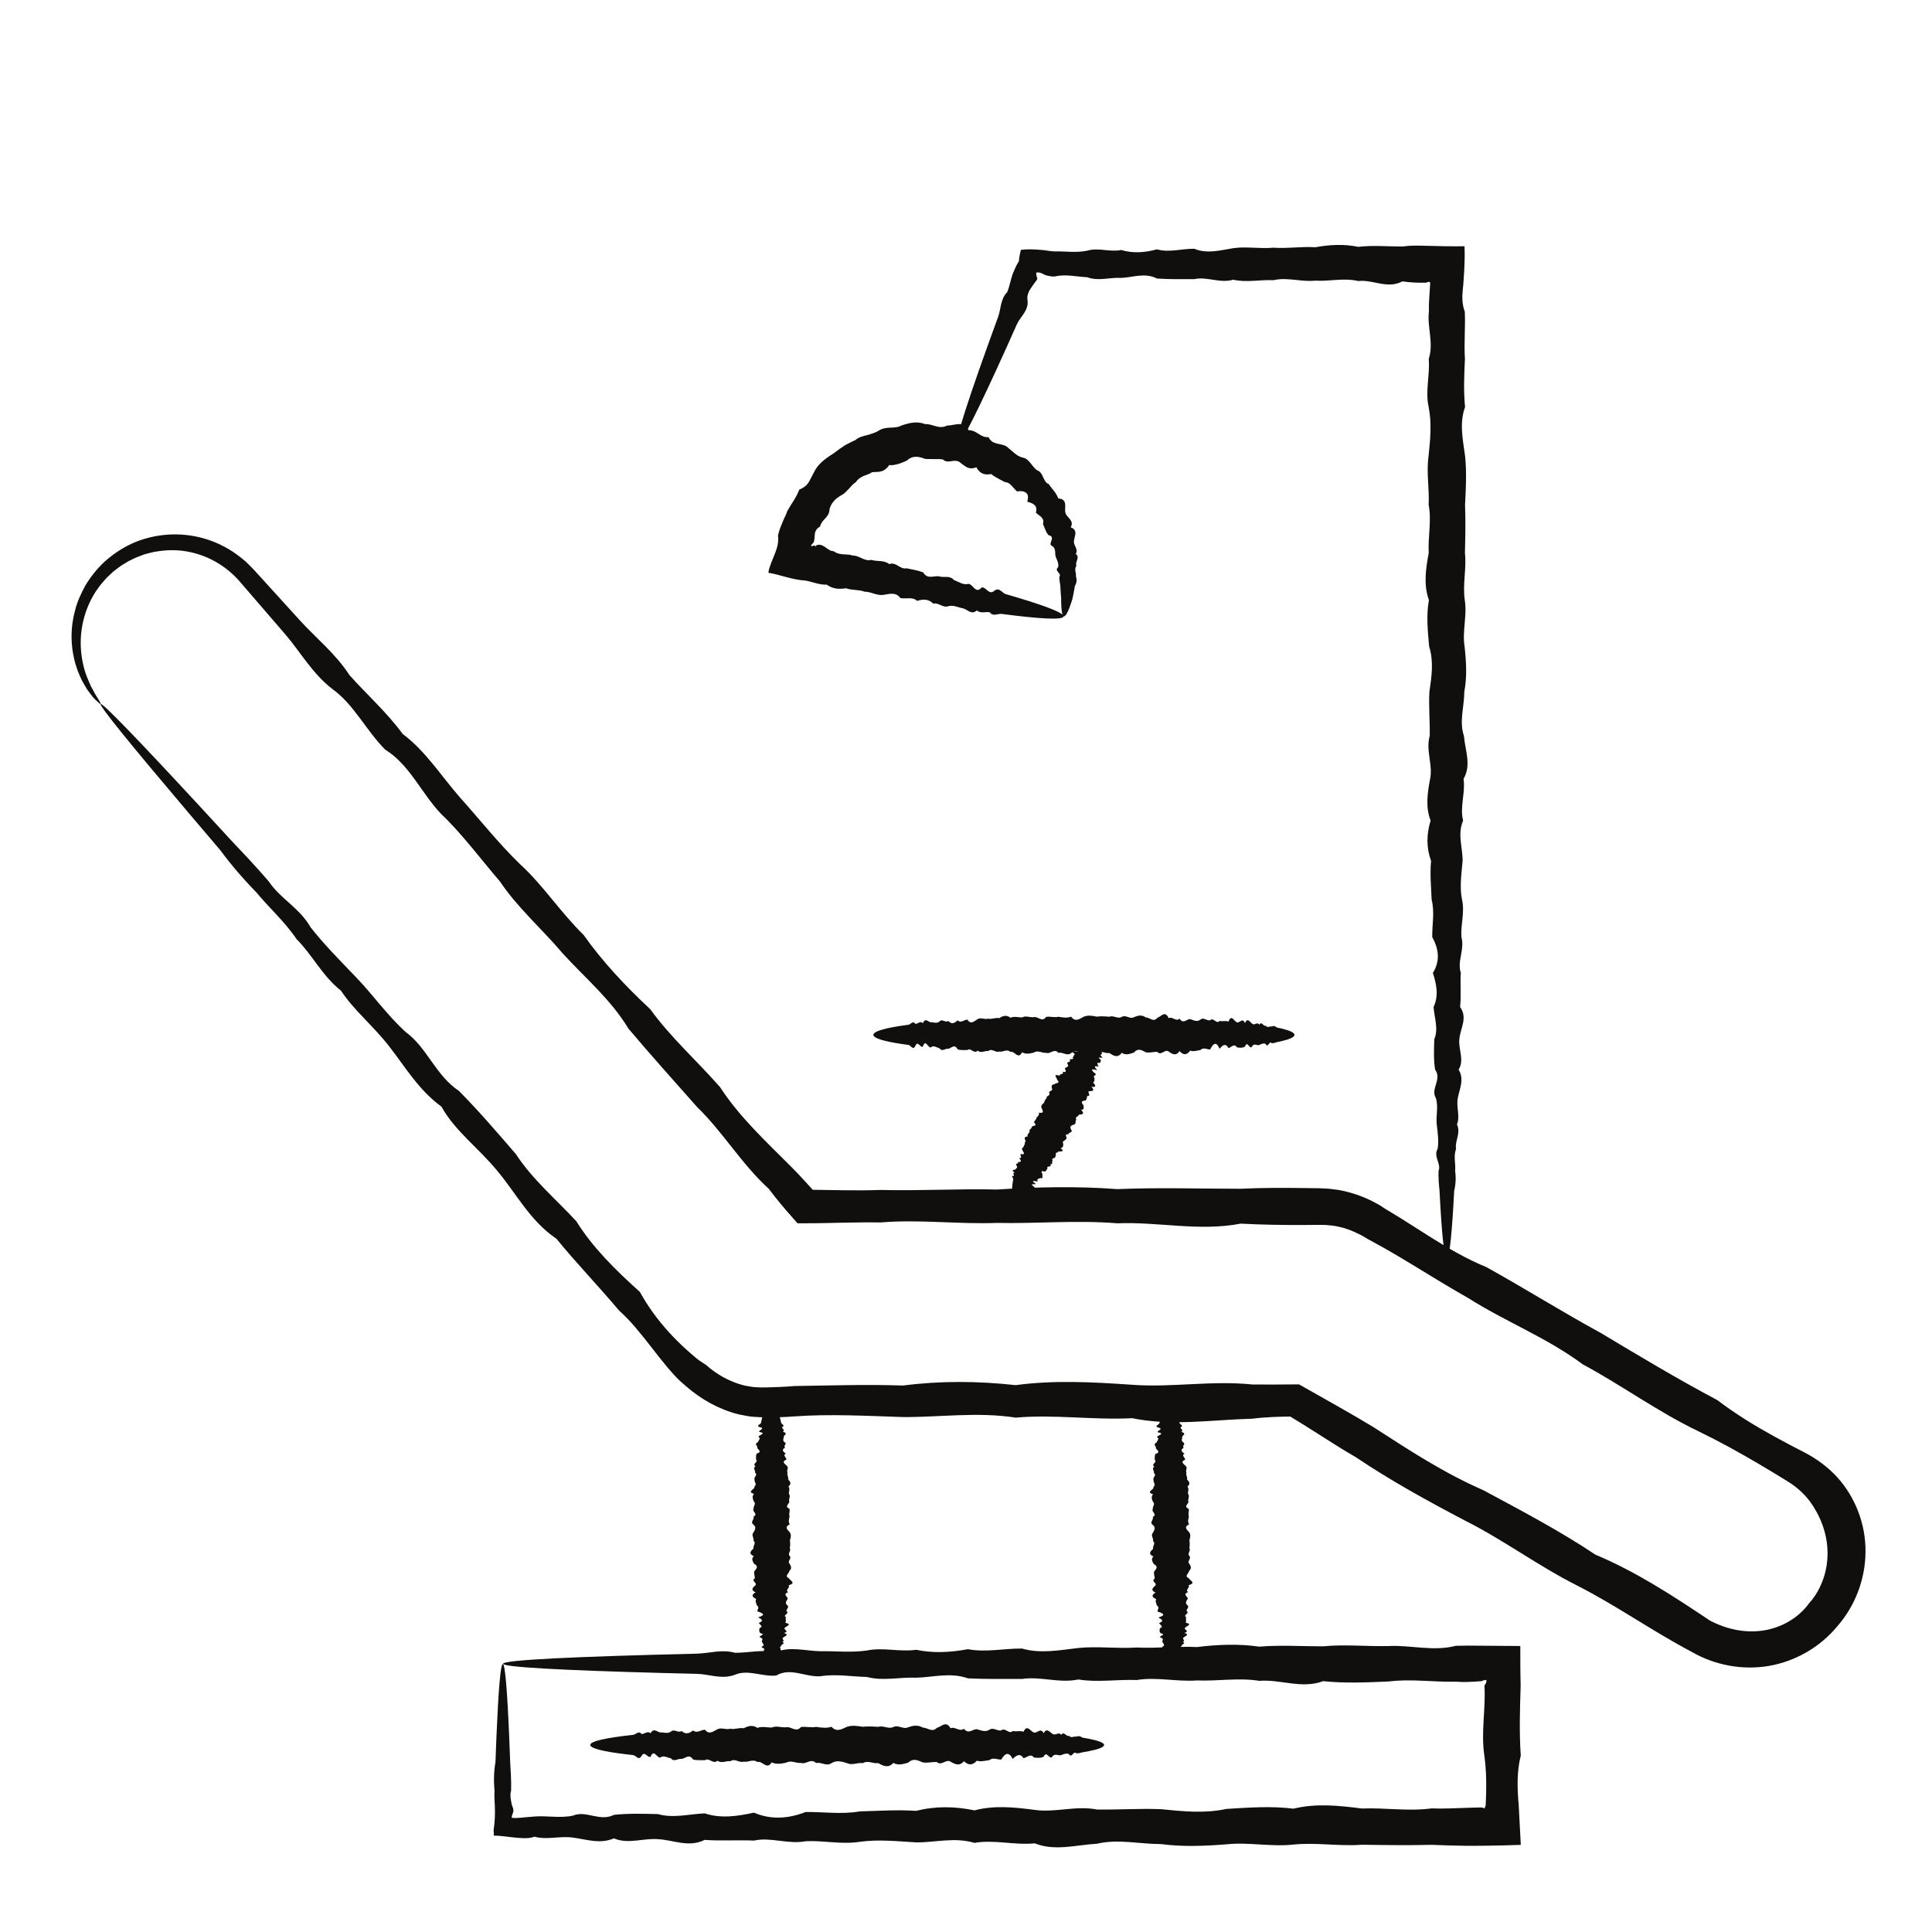
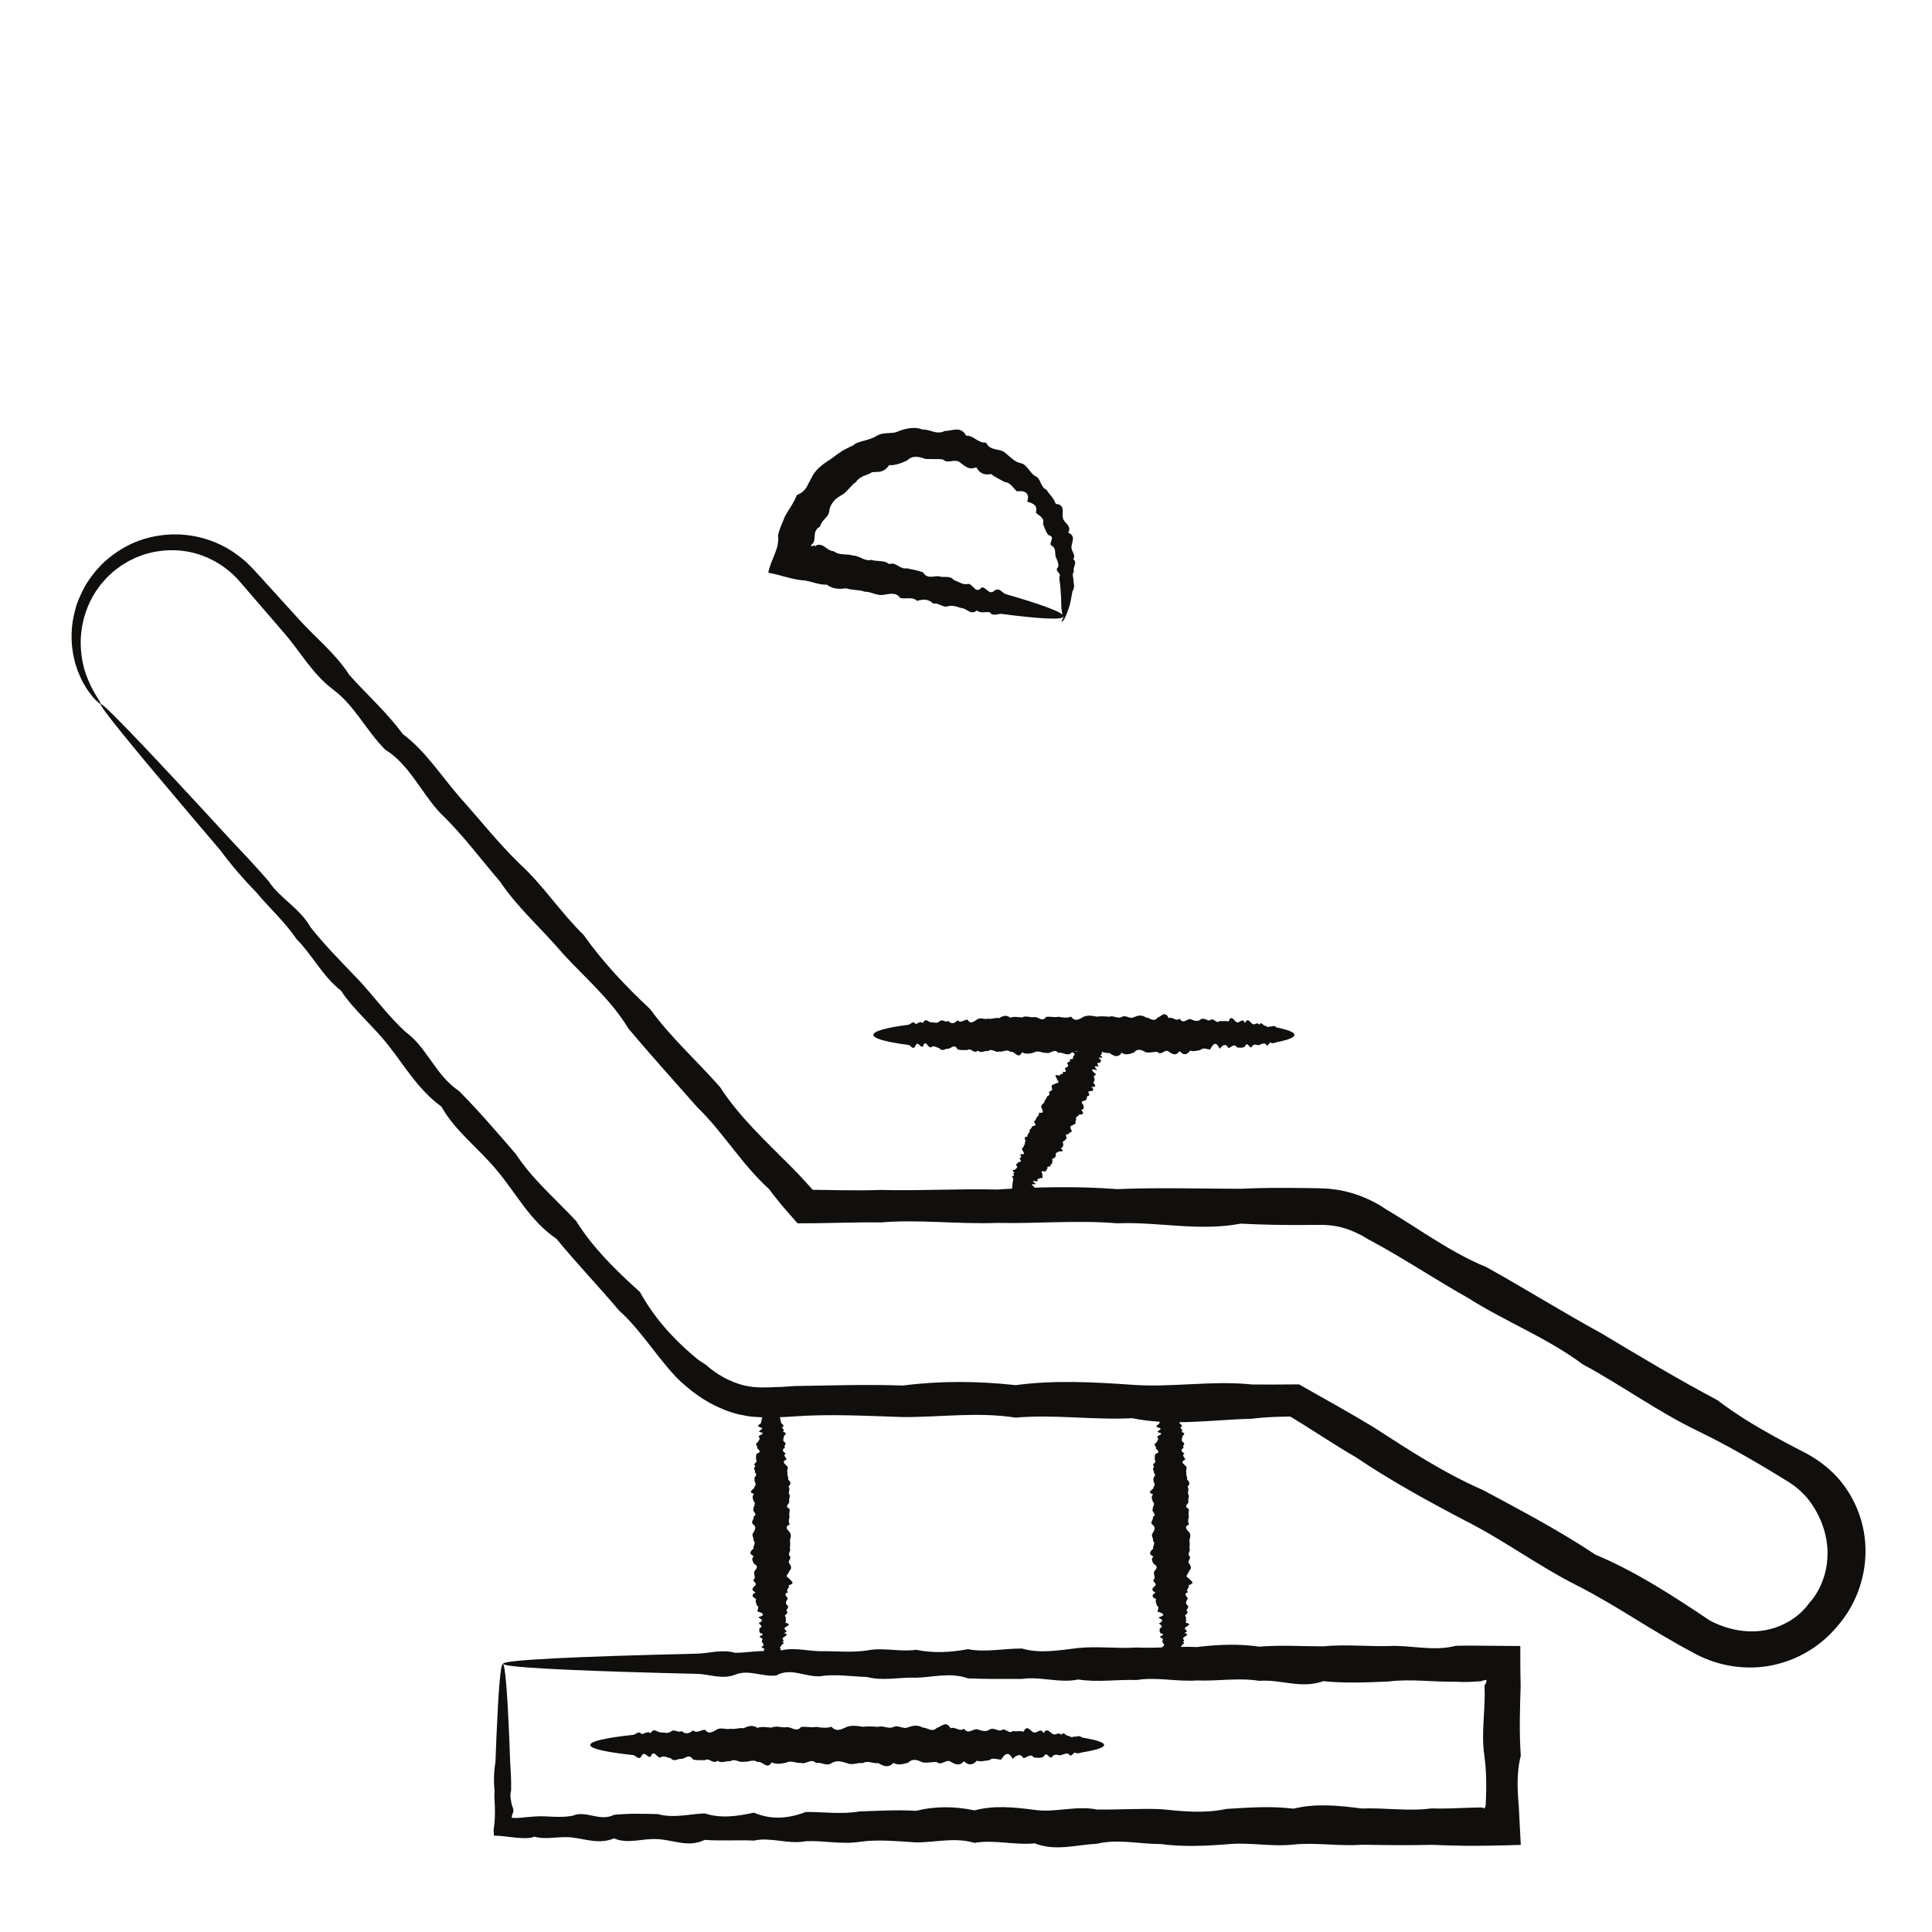
<svg xmlns="http://www.w3.org/2000/svg" xmlns:ns1="http://www.inkscape.org/namespaces/inkscape" xmlns:ns2="http://sodipodi.sourceforge.net/DTD/sodipodi-0.dtd" width="100" height="100" viewBox="0 0 26.458 26.458" version="1.1" id="svg2550" ns1:version="1.2.2 (b0a8486541, 2022-12-01)" ns2:docname="dentiste-soins-dentaires-4.svg">
  <ns2:namedview id="namedview2552" pagecolor="#ffffff" bordercolor="#666666" borderopacity="1.0" ns1:showpageshadow="2" ns1:pageopacity="0.0" ns1:pagecheckerboard="0" ns1:deskcolor="#d1d1d1" ns1:document-units="mm" showgrid="false" ns1:zoom="2.114039" ns1:cx="140.9624" ns1:cy="78.522677" ns1:window-width="1920" ns1:window-height="1011" ns1:window-x="0" ns1:window-y="32" ns1:window-maximized="1" ns1:current-layer="layer1" />
  <defs id="defs2547" />
  <g ns1:label="Layer 1" ns1:groupmode="layer" id="layer1">
    <g id="g7916" transform="matrix(0.029,0,0,-0.029,-24.78,79.287)" style="stroke-width:1.209">
      <path d="m 901.98,2401.61 c 0.399,0.35 4.661,-3.69 12.473,-11.75 7.809,-8.05 19.156,-20.13 33.695,-35.85 4.848,-5.27 10.051,-10.9 15.602,-16.93 5.652,-5.97 11.656,-12.29 17.672,-19.3 5.078,-7.82 14.508,-12.47 19.658,-21.54 6.32,-8.06 13.83,-15.67 21.58,-23.73 7.76,-8.03 14.44,-17.65 23.4,-25.83 10.05,-7.25 14.06,-20.42 25.19,-27.86 9.14,-9.21 17.86,-19.36 26.87,-29.81 7.59,-11.69 18.54,-20.96 28.49,-31.64 7.81,-12.58 18.55,-23.08 30.04,-33.42 3.8,-6.89 8.41,-13.2 13.7,-19.01 2.65,-2.91 5.47,-5.7 8.43,-8.38 1.49,-1.34 3.01,-2.65 4.57,-3.94 0.8,-0.7 1.54,-1.19 2.28,-1.67 l 2.22,-1.44 c 5.08,-4.57 11.3,-8.06 18.19,-9.77 l 2.63,-0.46 c 0.87,-0.17 1.74,-0.31 2.64,-0.32 l 2.67,-0.13 c 0.95,-0.02 2.05,0.02 3.06,0.04 4.17,0.09 8.33,0.27 12.54,0.64 16.76,0.23 33.88,0.84 51.31,0.23 17.43,2.27 35.19,2.16 53.23,0.19 18.06,2.44 36.41,1.46 55.04,0.17 18.63,-1.39 37.54,2.13 56.71,0.14 3.31,-0.02 6.62,-0.02 9.93,-0.03 4.03,0.03 8.06,0.05 12.12,0.08 6.13,-3.46 12.3,-6.96 18.51,-10.47 5.56,-3.15 11.11,-6.38 16.64,-9.72 16.53,-10.71 33.23,-21.65 51.82,-29.76 17.76,-9.55 35.82,-19.01 52.98,-30.46 19.14,-8.01 36.56,-19.41 54.03,-31.09 7.55,-4.01 16.25,-6 24.96,-4.78 8.63,1.25 16.95,5.91 22.02,13.05 2.93,3.2 5.13,7.15 6.56,11.25 1.46,4.12 2.12,8.48 2.05,12.82 -0.12,8.73 -3.36,17.23 -8.61,24.26 -2.73,3.51 -5.98,6.43 -9.92,8.9 -4.6,2.84 -9.2,5.64 -13.83,8.37 -9.27,5.46 -18.64,10.64 -28.27,15.32 -19.32,9.21 -36.46,21.85 -54.96,31.77 -16.95,12.62 -36.59,20.19 -53.97,31.24 -8.98,5.05 -17.67,10.47 -26.38,15.75 -4.36,2.64 -8.72,5.24 -13.13,7.76 -2.2,1.24 -4.41,2.47 -6.64,3.66 l -0.83,0.44 -0.42,0.23 c -0.21,0.11 -0.54,0.32 -0.86,0.52 -0.41,0.26 -0.34,0.22 -0.51,0.32 l -0.34,0.19 -0.68,0.39 c -0.86,0.56 -1.83,0.96 -2.77,1.4 -3.68,1.85 -7.64,3.06 -11.66,3.62 l -3.06,0.29 -3.08,0.06 c -2.49,-0.01 -4.99,-0.03 -7.48,-0.06 -9.96,-0.04 -19.87,0.11 -29.7,0.64 -19.69,-3.78 -39.12,0.97 -58.29,0.15 -19.18,1.6 -38.1,-0.23 -56.72,0.19 -18.64,-0.69 -36.99,1.75 -55.03,0.22 -6.01,0.1 -12,0 -17.95,-0.12 -2.97,-0.07 -5.93,-0.13 -8.89,-0.18 l -4.46,-0.07 c -2.65,-0.01 -5.31,-0.02 -7.95,-0.04 -1.75,2 -3.51,3.99 -5.25,5.97 l -2.86,3.39 c -1.87,2.27 -3.68,4.55 -5.43,6.89 -12.96,11.81 -21.72,26.91 -33.83,38.6 -11.11,12.56 -22.11,24.79 -32.48,37.09 -8.46,14 -20.71,24.15 -31.04,35.52 -9.94,11.72 -21.38,21.62 -29.55,33.86 -9.5,11.08 -17.94,22.56 -27.98,32.11 -9.45,10.03 -14.8,23.18 -26.32,30.27 -9.11,9.24 -14.63,21.07 -24.6,28.37 -9.83,7.44 -15.498,17.95 -22.822,26.37 -7.297,8.45 -14.282,16.55 -20.946,24.28 -6.855,8.1 -16.039,12.97 -25.324,14.56 -4.648,0.81 -9.277,0.73 -13.652,0.06 -2.215,-0.26 -4.309,-0.9 -6.379,-1.45 -2,-0.76 -4.008,-1.42 -5.84,-2.42 -1.926,-0.81 -3.57,-2.04 -5.309,-3.03 -0.797,-0.61 -1.586,-1.2 -2.379,-1.8 l -1.171,-0.91 -1.051,-0.98 c -0.711,-0.67 -1.403,-1.33 -2.098,-1.97 -0.613,-0.72 -1.234,-1.43 -1.851,-2.13 l -0.911,-1.04 c -0.281,-0.35 -0.543,-0.73 -0.804,-1.1 -0.532,-0.75 -1.047,-1.48 -1.567,-2.2 -3.875,-6.01 -5.883,-12.38 -6.664,-18.19 -0.781,-5.84 -0.32,-11.12 0.625,-15.55 0.86,-4.47 2.492,-7.99 3.762,-10.85 1.437,-2.77 2.621,-4.86 3.535,-6.18 0.848,-1.36 1.211,-2.15 1.066,-2.28 -0.164,-0.15 -0.968,0.51 -2.41,1.95 -0.351,0.38 -0.754,0.8 -1.191,1.24 -0.395,0.51 -0.816,1.08 -1.277,1.66 -0.454,0.63 -0.95,1.28 -1.477,2.01 -0.473,0.73 -0.937,1.57 -1.453,2.44 -1.09,1.72 -1.93,3.84 -2.934,6.15 -0.394,1.2 -0.812,2.45 -1.234,3.77 -0.387,1.33 -0.633,2.76 -0.965,4.24 -1.078,5.91 -1.226,13.11 0.922,20.84 0.937,3.89 2.734,7.77 4.875,11.71 2.309,3.84 5.242,7.59 8.832,11 3.68,3.33 7.977,6.33 12.91,8.65 4.938,2.28 10.512,3.74 16.391,4.24 5.863,0.49 12.074,-0.05 18.179,-1.85 6.102,-1.79 12.094,-4.86 17.383,-9.18 0.664,-0.54 1.348,-1.07 1.981,-1.63 l 1.843,-1.82 1.817,-1.84 1.621,-1.77 c 2.156,-2.38 4.348,-4.8 6.574,-7.23 4.453,-4.89 9.016,-9.93 13.707,-15.09 7.496,-8.26 16.756,-15.59 23.416,-25.84 8,-9.03 17.48,-17.36 25.18,-27.85 10.63,-7.89 17.83,-19.37 26.86,-29.78 9.26,-10.26 18.01,-21.47 28.49,-31.65 10.88,-9.89 19.03,-22.67 30.04,-33.43 8.93,-12.62 19.69,-24.09 31.51,-35.11 9.45,-13.13 21.83,-24.13 32.91,-36.73 9.23,-14.24 21.9,-25.87 34.22,-38.25 2.05,-2.07 4.05,-4.2 6.02,-6.36 l 2.92,-3.22 0.6,-0.67 0.88,-0.05 4.39,-0.05 c 2.96,-0.05 5.92,-0.09 8.89,-0.14 5.95,-0.07 11.94,-0.08 17.94,0.14 18.05,-0.49 36.4,0.63 55.04,0.2 18.62,1.2 37.54,1.64 56.72,0.19 19.17,0.82 38.6,0.17 58.29,0.17 9.83,0.49 19.74,0.46 29.7,0.34 2.49,-0.03 4.98,-0.07 7.48,-0.1 l 4.4,-0.22 4.42,-0.56 c 5.86,-1.01 11.58,-2.95 16.88,-5.72 1.31,-0.71 2.65,-1.39 3.89,-2.24 l 1.69,-1.12 c -0.06,0.05 -0.14,0.08 -0.09,0.06 l 0.41,-0.25 0.82,-0.48 c 2.17,-1.29 4.33,-2.61 6.47,-3.95 4.28,-2.73 8.58,-5.45 12.89,-8.18 8.62,-5.44 17.43,-10.64 27.04,-14.58 18.01,-9.98 35.62,-21.06 54.05,-31.11 18,-10.78 36.14,-21.69 55,-31.69 8.56,-6.52 17.7,-12.11 27.12,-17.29 4.71,-2.6 9.49,-5.09 14.3,-7.56 5.44,-2.84 10.79,-6.74 15.14,-11.49 8.71,-9.57 13.61,-22.51 13.42,-35.44 -0.09,-12.93 -5,-25.64 -13.41,-35.14 -8.13,-9.82 -19.83,-16.5 -32.28,-18.62 -12.47,-2.12 -25.56,0.38 -36.35,6.63 -18.59,9.79 -35.6,21.91 -53.97,31.25 -18.42,9.26 -34.84,21.56 -52.88,30.64 -17.86,9.38 -35.33,18.96 -51.69,29.99 -5.6,3.22 -11.03,6.67 -16.42,10.11 -2.71,1.72 -5.41,3.42 -8.1,5.13 -2.17,1.33 -4.33,2.67 -6.49,3.99 l -0.67,0.01 -2.39,-0.03 c -1.65,-0.02 -3.32,-0.07 -4.98,-0.15 -3.32,-0.15 -6.62,-0.4 -9.93,-0.81 -19.18,-0.52 -38.08,-3.61 -56.71,0.23 -18.63,-0.93 -36.98,1.88 -55.04,0.27 -18.04,2.81 -35.79,0.16 -53.22,0.27 -17.44,0.56 -34.55,1.52 -51.32,0.31 -4.2,-0.33 -8.38,-0.45 -12.53,-0.45 -1.06,0.01 -2.02,-0.01 -3.17,0.05 l -3.62,0.22 c -1.2,0.06 -2.37,0.25 -3.57,0.49 -1.17,0.21 -2.35,0.43 -3.52,0.68 -9.28,2.37 -17.65,7.1 -24.63,13.19 -0.88,0.75 -1.77,1.51 -2.63,2.29 l -1.27,1.19 c -0.42,0.4 -0.71,0.73 -1.07,1.12 -1.37,1.46 -2.68,2.94 -3.97,4.47 -2.56,3.04 -4.99,6.17 -7.41,9.29 -4.84,6.21 -9.63,12.34 -15.4,17.5 -9.9,11.74 -20.3,22.54 -29.55,33.86 -12.49,8.42 -19.06,21.57 -27.96,32.11 -8.74,10.69 -19.88,18.67 -26.33,30.28 -10.73,7.8 -17.17,18.81 -24.61,28.37 -7.38,9.58 -16.61,16.94 -22.8,26.35 -8.9,7.03 -13.66,17.11 -20.956,24.3 -5.769,8.53 -13.152,14.98 -19.011,22.13 -6.446,6.6 -12.11,13.24 -16.989,19.86 -5.312,6.25 -10.289,12.11 -14.918,17.55 -13.855,16.35 -24.468,29.06 -31.527,37.78 -7.051,8.73 -10.543,13.47 -10.149,13.81" style="fill:#100f0d;fill-opacity:1;fill-rule:nonzero;stroke:none;stroke-width:1.209" id="path134" />
      <path d="m 1373.98,2245.27 c 0.94,-0.48 1.39,-1.8 1.4,-3.79 0.01,-0.33 0,-0.68 -0.02,-1.04 0.08,-0.43 0.19,-0.88 -0.1,-1.15 -1.41,0.3 1.93,-1.89 -0.17,-1.26 -0.74,-0.08 -0.44,-0.73 -0.24,-1.36 0.22,-0.63 -1.21,-0.4 -0.31,-1.44 2.18,-1.69 -3.12,0.5 -0.36,-1.54 0.4,-0.81 -0.03,-1.2 -0.44,-1.62 -2.09,0.46 -0.54,-1.01 -0.5,-1.7 -2.5,0.63 -1.81,-0.42 -0.57,-1.79 -3.33,1.04 -3.15,0.23 -0.62,-1.83 -0.2,-0.64 -1.69,-0.62 -0.68,-1.92 -0.12,-0.72 0.12,-1.63 -0.74,-1.98 1.7,-1.7 1.28,-2.29 -0.8,-2.04 1.84,-1.8 0.62,-2 -0.85,-2.08 -1.58,-0.05 1.2,-2.37 -0.91,-2.15 -0.5,-0.61 -0.24,-1.66 -0.97,-2.19 -1.26,-0.23 -2.65,-0.43 -1.01,-2.22 0.16,-1.01 0.51,-2.12 -1.07,-2.26 1.94,-1.96 0.52,-2.17 -1.11,-2.28 -0.01,-0.97 -2.06,-0.88 -1.16,-2.33 -0.77,-0.58 0.21,-2.09 -1.21,-2.34 -1.11,-0.41 -2.19,-0.84 -1.23,-2.33 1.08,-1.55 -1.42,-1.22 -1.25,-2.27 -2.58,0.38 -0.07,-1.89 -1.25,-2.23 -0.18,-0.85 -2.03,-0.82 -1.25,-2.16 0.03,-0.93 0.07,-1.88 -1.25,-2.09 2.98,-2.47 -1.6,-0.97 -1.25,-2.04 -1.77,0.04 -0.51,-1.48 -1.23,-1.97 0.27,-1 -2.25,-0.53 -1.23,-1.88 -0.63,-0.51 0.39,-1.87 -1.23,-1.82 1.33,-1.5 -2.04,-0.52 -1.2,-1.74 -0.33,-0.6 -0.53,-1.26 -1.19,-1.66 -2.91,0.79 -1.05,-0.91 -1.15,-1.56 -0.58,-0.4 0.9,-1.88 -1.15,-1.48 -0.48,-0.42 -1.91,-0.33 -1.11,-1.37 0.12,-0.71 -4.32,1 -1.08,-1.29 0.37,-0.79 -3.16,0.49 -1.06,-1.18 1.93,-1.57 -0.72,-0.72 -1.01,-1.07 -0.35,-0.34 -0.66,-0.66 -0.99,-0.96 -2.86,-2.74 -5.17,-3.96 -6.58,-3.23 -1.56,0.82 -1.77,3.94 -0.87,8.61 0.09,0.47 -1.52,1.84 0.31,1.44 0.23,0.43 -0.94,1.62 0.36,1.54 -2.17,1.73 0.06,1.19 0.44,1.63 0.14,0.55 1.19,0.66 0.49,1.69 -1.12,1.26 1.27,0.71 0.57,1.78 1.78,-0.22 1.7,0.55 0.63,1.85 1.76,-0.18 0.3,1.34 0.68,1.91 2.55,-0.56 1.31,0.88 0.74,1.98 -0.49,1.06 1,1.1 0.8,2.05 0.77,0.43 0.12,1.6 0.85,2.08 -0.7,1.22 -0.73,2.11 0.92,2.14 -0.37,1.07 0.58,1.47 0.95,2.18 -0.51,1.18 0.86,1.38 1.01,2.23 -0.07,0.97 3.14,0.22 1.07,2.25 0.08,0.92 1.17,1.29 1.12,2.3 0.7,0.59 1.43,1.19 1.15,2.32 2.85,-0.5 1.76,1.06 1.21,2.34 -0.28,1.15 0.48,1.74 1.24,2.32 0.17,0.91 0.68,1.61 1.24,2.29 -0.32,1.13 1.85,0.95 1.25,2.21 -0.64,1.29 1.89,0.9 1.25,2.17 -0.31,1.1 -0.33,2.01 1.26,2.1 0.37,0.7 2.95,0.25 1.24,2.03 -0.1,0.95 -2.51,3.08 1.24,1.97 -0.5,1.12 2.34,0.47 1.24,1.89 2.82,-0.64 0.8,1.23 1.22,1.82 0.8,0.38 1.97,0.55 1.2,1.73 -0.87,1.23 1.28,0.86 1.17,1.65 -1.11,1.33 2.47,0.18 1.17,1.57 0.62,0.39 0.37,1.21 1.15,1.48 -3.07,2.28 0.56,1.04 1.11,1.38 0.74,0.25 -1.71,2.15 1.08,1.29 -2.28,1.77 0.14,1.09 1.06,1.17 0.96,0.06 -0.63,1.43 1.01,1.07 -1.57,1.34 1.4,0.29 0.98,0.97 1.37,-0.24 0.44,0.68 0.93,0.86 -0.22,0.54 0.09,0.78 0.9,0.74 0.29,0.23 0.57,0.43 0.84,0.62 1.64,1.11 2.98,1.48 3.92,0.99" style="fill:#100f0d;fill-opacity:1;fill-rule:nonzero;stroke:none;stroke-width:1.209" id="path136" />
      <path d="m 1465.77,2245.34 c 0,-1.04 -2.21,-2.06 -6.22,-3 -0.68,-0.13 -1.39,-0.29 -2.16,-0.46 -0.77,-0.27 -1.59,-0.57 -2.46,-0.43 -0.86,1.38 -1.78,-2.6 -2.73,-0.44 -0.96,0.61 -1.97,0.03 -3.02,-0.42 -1.05,-0.49 -2.14,0.87 -3.27,-0.4 -1.14,-2.71 -2.31,3 -3.53,-0.39 -1.21,-0.74 -2.47,-0.54 -3.77,-0.37 -1.29,2.08 -2.62,0.03 -3.99,-0.35 -1.37,2.52 -2.78,1.42 -4.22,-0.31 -1.44,3.42 -2.91,2.89 -4.42,-0.31 -1.52,-0.11 -3.06,1.22 -4.64,-0.28 -1.57,-0.23 -3.19,-0.87 -4.81,-0.26 -1.65,-2.3 -3.31,-2.21 -5.01,-0.24 -1.69,-2.47 -3.41,-1.49 -5.16,-0.21 -1.76,1.38 -3.53,-2.17 -5.32,-0.19 -1.81,0.15 -3.63,-0.56 -5.48,-0.17 -1.85,1.01 -3.72,2.15 -5.6,-0.13 -1.9,-0.6 -3.82,-1.43 -5.75,-0.1 -1.93,-2.62 -3.88,-1.46 -5.86,-0.08 -1.96,-0.43 -3.95,1.42 -5.96,-0.05 -2,0.42 -4.02,-1.14 -6.06,-0.01 -2.02,0.79 -4.04,1.55 -6.04,0.01 -2.01,-1.67 -4,0.7 -5.96,0.05 -1.98,2.46 -3.92,-0.8 -5.86,0.08 -1.93,-0.24 -3.85,1.41 -5.75,0.1 -1.89,-0.45 -3.75,-0.93 -5.6,0.13 -1.85,-3.77 -3.67,0.99 -5.47,0.17 -1.8,1.59 -3.57,-0.24 -5.33,0.19 -1.75,-0.71 -3.47,1.74 -5.16,0.21 -1.7,0.32 -3.36,-1.22 -5,0.24 -1.65,-1.88 -3.24,1.57 -4.82,0.26 -1.58,0 -3.13,-0.13 -4.63,0.28 -1.51,2.94 -2.99,0.5 -4.42,0.31 -1.46,0.31 -2.86,-1.68 -4.23,0.31 -1.37,0.25 -2.7,1.54 -3.99,0.35 -1.3,-0.44 -2.56,4.29 -3.77,0.37 -1.22,-0.7 -2.4,3.02 -3.53,0.39 -1.14,-2.43 -2.22,0.3 -3.28,0.4 -1.03,0.15 -2.05,0.28 -3.01,0.42 -8.62,1.28 -13.57,2.76 -13.57,4.33 0,1.77 6.1,3.41 16.58,4.78 1.06,0.13 2.14,2.19 3.28,0.4 1.13,-0.02 2.31,1.57 3.53,0.38 1.21,2.72 2.47,0.51 3.77,0.37 1.29,0.14 2.62,-0.75 3.99,0.34 1.37,1.58 2.77,-0.78 4.23,0.32 1.43,-1.68 2.91,-1.24 4.42,0.31 1.5,-1.63 3.05,0.35 4.63,0.29 1.58,-2.53 3.17,-0.75 4.82,0.26 1.64,0.92 3.3,-0.39 5,0.23 1.69,-0.48 3.41,0.65 5.16,0.21 1.76,1.19 3.53,1.63 5.33,0.2 1.8,0.82 3.62,0.15 5.47,0.15 1.85,1.01 3.71,-0.13 5.6,0.13 1.9,0.54 3.82,-2.68 5.75,0.12 1.94,0.35 3.88,-0.44 5.86,0.08 1.96,-0.36 3.95,-0.74 5.96,0.04 2,-2.75 4.02,-1.05 6.04,0.01 2.04,0.79 4.06,0.4 6.06,-0.01 2.01,0.27 4,0.13 5.96,-0.04 1.98,0.8 3.93,-1.19 5.86,-0.08 1.93,1.16 3.85,-1.26 5.75,-0.12 1.88,0.8 3.75,1.24 5.6,-0.13 1.85,0 3.67,-2.51 5.48,-0.15 1.79,0.53 3.56,3.63 5.32,-0.2 1.75,0.97 3.47,-1.84 5.16,-0.21 1.7,-2.81 3.36,-0.14 5.01,-0.23 1.62,-0.55 3.24,-1.49 4.81,-0.26 1.58,1.34 3.12,-0.73 4.64,-0.29 1.51,1.61 2.98,-2.09 4.42,-0.31 1.44,-0.35 2.85,0.25 4.22,-0.32 1.37,3.78 2.7,-0.02 3.99,-0.34 1.3,-0.55 2.56,2.49 3.77,-0.37 1.22,2.86 2.39,0.39 3.53,-0.38 1.13,-0.83 2.22,1.2 3.27,-0.4 1.05,2.01 2.06,-1.12 3.02,-0.42 0.95,-1.34 1.87,-0.08 2.73,-0.43 0.87,0.45 1.69,0.28 2.46,-0.44 0.77,-0.18 1.48,-0.33 2.16,-0.47 4.01,-0.95 6.22,-1.96 6.22,-3.02" style="fill:#100f0d;fill-opacity:1;fill-rule:nonzero;stroke:none;stroke-width:1.209" id="path138" />
      <path d="m 1219.17,1948.24 c -1.06,-0.01 -2.09,1.36 -3.03,3.87 -0.16,0.42 -0.31,0.87 -0.47,1.36 -0.27,0.47 -0.58,0.97 -0.46,1.52 1.4,0.55 -2.58,1.09 -0.44,1.71 0.63,0.6 0.04,1.22 -0.42,1.87 -0.48,0.67 0.88,1.35 -0.41,2.05 -2.71,0.7 3.01,1.46 -0.39,2.2 -0.74,0.75 -0.54,1.55 -0.39,2.36 2.07,0.81 0.02,1.64 -0.35,2.5 2.5,0.86 1.41,1.73 -0.33,2.62 3.41,0.92 2.89,1.85 -0.33,2.78 -0.11,0.92 1.21,1.91 -0.28,2.88 -0.25,0.99 -0.89,1.98 -0.29,3 -2.29,1.02 -2.2,2.07 -0.25,3.13 -2.46,1.05 -1.5,2.13 -0.24,3.23 1.38,1.11 -2.16,2.19 -0.2,3.33 0.16,1.13 -0.57,2.26 -0.17,3.41 1,1.16 2.14,2.34 -0.16,3.51 -0.61,1.18 -1.44,2.37 -0.12,3.59 -2.63,1.19 -1.47,2.41 -0.1,3.65 -0.44,1.23 1.41,2.48 -0.06,3.73 0.4,1.25 -1.16,2.5 -0.03,3.78 0.79,1.27 1.54,2.54 -0.01,3.79 -1.68,1.24 0.7,2.49 0.04,3.72 2.44,1.24 -0.82,2.44 0.05,3.65 -0.24,1.21 1.41,2.43 0.09,3.59 -0.45,1.18 -0.94,2.34 0.12,3.51 -3.79,1.14 0.96,2.3 0.13,3.42 1.6,1.13 -0.24,2.24 0.18,3.32 -0.7,1.1 1.74,2.19 0.2,3.23 0.31,1.07 -1.24,2.1 0.22,3.13 -1.88,1.02 1.57,2.04 0.24,3.01 0.01,0.99 -0.12,1.95 0.28,2.9 2.94,0.95 0.49,1.87 0.29,2.76 0.31,0.91 -1.68,1.78 0.31,2.65 0.23,0.86 1.52,1.7 0.33,2.5 -0.44,0.8 4.29,1.61 0.36,2.35 -0.71,0.75 3.01,1.52 0.37,2.21 -2.42,0.69 0.3,1.39 0.4,2.04 0.13,0.65 0.27,1.29 0.4,1.88 1.25,5.39 2.72,8.5 4.31,8.5 1.76,0.02 3.42,-3.79 4.8,-10.33 0.16,-0.66 2.22,-1.33 0.42,-2.05 0,-0.71 1.59,-1.43 0.4,-2.2 2.73,-0.74 0.51,-1.53 0.38,-2.35 0.13,-0.8 -0.75,-1.64 0.35,-2.5 1.59,-0.84 -0.77,-1.73 0.34,-2.63 -1.68,-0.91 -1.23,-1.83 0.32,-2.76 -1.63,-0.95 0.35,-1.91 0.29,-2.89 -2.52,-1.01 -0.73,-2 0.28,-3.01 0.93,-1.03 -0.37,-2.07 0.25,-3.13 -0.47,-1.05 0.66,-2.13 0.24,-3.23 1.18,-1.07 1.63,-2.19 0.19,-3.32 0.83,-1.11 0.18,-2.27 0.18,-3.42 1.01,-1.14 -0.11,-2.32 0.15,-3.5 0.53,-1.19 -2.66,-2.4 0.14,-3.58 0.35,-1.22 -0.43,-2.44 0.08,-3.67 -0.34,-1.22 -0.7,-2.47 0.07,-3.72 -2.74,-1.27 -1.03,-2.52 0.03,-3.78 0.81,-1.27 0.41,-2.54 0.02,-3.79 0.27,-1.25 0.13,-2.49 -0.05,-3.73 0.83,-1.22 -1.17,-2.45 -0.04,-3.65 1.16,-1.2 -1.26,-2.4 -0.09,-3.59 0.79,-1.18 1.23,-2.34 -0.12,-3.51 0.01,-1.14 -2.5,-2.3 -0.14,-3.41 0.52,-1.13 3.65,-2.22 -0.18,-3.33 0.97,-1.09 -1.83,-2.18 -0.2,-3.23 -2.8,-1.08 -0.13,-2.1 -0.22,-3.13 -0.53,-1.02 -1.48,-2.04 -0.24,-3 1.34,-0.98 -0.73,-1.97 -0.27,-2.91 1.61,-0.93 -2.09,-1.86 -0.3,-2.76 -0.36,-0.9 0.26,-1.79 -0.31,-2.65 3.79,-0.83 0,-1.68 -0.33,-2.5 -0.55,-0.8 2.5,-1.57 -0.36,-2.34 2.86,-0.75 0.4,-1.49 -0.37,-2.22 -0.83,-0.7 1.21,-1.37 -0.39,-2.03 2.02,-0.65 -1.11,-1.29 -0.4,-1.88 -1.34,-0.61 -0.07,-1.18 -0.43,-1.72 0.45,-0.54 0.29,-1.05 -0.45,-1.53 -0.14,-0.49 -0.3,-0.94 -0.45,-1.36 -0.92,-2.52 -1.93,-3.9 -2.98,-3.9" style="fill:#100f0d;fill-opacity:1;fill-rule:nonzero;stroke:none;stroke-width:1.209" id="path140" />
      <path d="m 1408.36,1948.24 c -1.05,-0.02 -2.08,1.35 -3.05,3.83 -0.16,0.42 -0.33,0.88 -0.49,1.35 -0.28,0.48 -0.59,0.97 -0.45,1.53 1.37,0.56 -2.62,1.07 -0.47,1.7 0.62,0.61 0.04,1.23 -0.44,1.87 -0.5,0.65 0.86,1.35 -0.43,2.04 -2.73,0.67 2.99,1.48 -0.42,2.19 -0.74,0.75 -0.55,1.54 -0.39,2.35 2.06,0.84 -0.01,1.64 -0.39,2.49 2.49,0.89 1.39,1.76 -0.37,2.62 3.42,0.95 2.88,1.87 -0.34,2.78 -0.11,0.93 1.19,1.91 -0.32,2.87 -0.24,0.98 -0.9,1.98 -0.3,3.01 -2.32,0.98 -2.23,2.03 -0.29,3.11 -2.47,1.03 -1.51,2.12 -0.25,3.23 1.35,1.11 -2.2,2.16 -0.23,3.32 0.13,1.12 -0.6,2.24 -0.21,3.41 0.99,1.18 2.1,2.35 -0.19,3.5 -0.63,1.17 -1.46,2.35 -0.16,3.57 -2.64,1.18 -1.49,2.41 -0.13,3.67 -0.45,1.22 1.39,2.49 -0.09,3.71 0.38,1.25 -1.2,2.5 -0.07,3.79 0.77,1.28 1.51,2.54 -0.05,3.78 -1.69,1.22 0.67,2.5 0,3.71 2.44,1.27 -0.83,2.43 0.03,3.66 -0.26,1.2 1.38,2.42 0.05,3.57 -0.47,1.18 -0.96,2.34 0.09,3.51 -3.8,1.1 0.94,2.31 0.11,3.43 1.57,1.14 -0.28,2.22 0.13,3.32 -0.71,1.08 1.72,2.18 0.16,3.22 0.32,1.06 -1.24,2.08 0.2,3.12 -1.88,1 1.56,2.05 0.22,3.01 0,0.99 -0.14,1.95 0.25,2.9 2.93,0.98 0.47,1.88 0.26,2.77 0.31,0.89 -1.69,1.74 0.29,2.64 0.23,0.85 1.52,1.71 0.31,2.5 -0.44,0.79 4.27,1.65 0.32,2.35 -0.7,0.75 3,1.54 0.36,2.2 -2.44,0.69 0.28,1.4 0.37,2.05 0.15,0.66 0.27,1.29 0.4,1.9 1.2,5.39 2.63,8.49 4.22,8.52 1.76,0.03 3.46,-3.76 4.91,-10.28 0.15,-0.64 2.23,-1.31 0.43,-2.03 0,-0.71 1.6,-1.43 0.42,-2.2 2.74,-0.72 0.52,-1.54 0.4,-2.34 0.14,-0.81 -0.73,-1.65 0.37,-2.49 1.61,-0.84 -0.76,-1.76 0.38,-2.64 -1.68,-0.93 -1.22,-1.83 0.34,-2.75 -1.63,-0.97 0.37,-1.91 0.32,-2.88 -2.51,-1.03 -0.72,-2.02 0.31,-3.01 0.94,-1.01 -0.35,-2.07 0.29,-3.13 -0.48,-1.05 0.65,-2.11 0.24,-3.21 1.21,-1.08 1.66,-2.18 0.24,-3.32 0.83,-1.12 0.19,-2.27 0.21,-3.41 1.02,-1.15 -0.09,-2.32 0.18,-3.5 0.55,-1.19 -2.65,-2.42 0.16,-3.59 0.37,-1.2 -0.41,-2.43 0.13,-3.65 -0.33,-1.23 -0.69,-2.48 0.1,-3.71 -2.73,-1.29 -1.03,-2.53 0.07,-3.78 0.8,-1.27 0.43,-2.53 0.04,-3.78 0.29,-1.26 0.16,-2.49 0,-3.72 0.83,-1.23 -1.14,-2.47 -0.02,-3.66 1.17,-1.19 -1.22,-2.41 -0.06,-3.59 0.82,-1.16 1.27,-2.33 -0.08,-3.49 0.02,-1.16 -2.47,-2.33 -0.12,-3.42 0.56,-1.12 3.69,-2.18 -0.14,-3.33 0.98,-1.07 -1.8,-2.19 -0.16,-3.22 -2.79,-1.11 -0.12,-2.11 -0.19,-3.14 -0.53,-1.02 -1.45,-2.03 -0.22,-3.01 1.35,-0.96 -0.71,-1.95 -0.24,-2.89 1.62,-0.91 -2.07,-1.89 -0.27,-2.76 -0.35,-0.91 0.27,-1.78 -0.28,-2.64 3.78,-0.8 0,-1.7 -0.32,-2.5 -0.53,-0.82 2.53,-1.56 -0.33,-2.36 2.87,-0.71 0.4,-1.48 -0.36,-2.2 -0.81,-0.73 1.23,-1.37 -0.36,-2.05 2.01,-0.62 -1.1,-1.3 -0.4,-1.88 -1.32,-0.63 -0.05,-1.18 -0.4,-1.72 0.46,-0.54 0.31,-1.05 -0.43,-1.54 -0.15,-0.48 -0.29,-0.94 -0.45,-1.36 -0.89,-2.52 -1.88,-3.91 -2.95,-3.92" style="fill:#100f0d;fill-opacity:1;fill-rule:nonzero;stroke:none;stroke-width:1.209" id="path142" />
      <path d="m 1091.93,1948.24 c 1.05,0 2.07,-12.13 3.01,-34.31 0.13,-3.71 0.28,-7.68 0.46,-11.93 0.26,-4.25 0.57,-8.77 0.44,-13.54 -0.36,-1.19 -0.36,-2.41 -0.22,-3.63 0.07,-0.62 0.19,-1.24 0.31,-1.86 l 0.2,-0.93 0.11,-0.47 c 0.04,-0.15 0.06,-0.2 0.1,-0.3 0.28,-0.71 0.54,-1.3 0.58,-1.92 0.04,-0.65 -0.11,-1.34 -0.64,-2.53 -0.07,-0.39 -0.13,-0.78 -0.18,-1.18 1.26,-0.16 2.82,-0.13 4.32,0.01 l 1.1,0.11 c 0.22,0.02 0.29,0.05 0.62,0.08 l 0.95,0.07 c 1.25,0.11 2.53,0.2 3.82,0.32 5.79,0.48 11.8,-0.89 18.06,0.39 6.25,2.72 12.73,-3.01 19.45,0.39 6.7,0.73 13.63,0.53 20.78,0.36 7.13,-2.07 14.5,-0.01 22.05,0.34 7.56,-2.5 15.31,-1.4 23.27,0.34 7.95,-3.43 16.11,-2.9 24.43,0.3 8.33,0.12 16.86,-1.22 25.54,0.29 8.69,0.22 17.56,0.86 26.58,0.26 9.03,2.28 18.23,2.18 27.58,0.23 9.34,2.46 18.85,1.49 28.49,0.22 9.66,-1.38 19.45,2.15 29.38,0.18 9.93,-0.16 20,0.57 30.19,0.16 10.21,-1.01 20.51,-2.14 30.96,0.13 10.43,0.62 20.98,1.44 31.65,0.11 10.66,2.62 21.42,1.47 32.3,0.08 10.86,0.44 21.82,-1.43 32.88,0.05 5.52,-0.21 11.07,0.08 16.64,0.27 l 4.18,0.13 2.1,0.03 h 0.74 c 0.29,-0.02 0.59,-0.13 1.27,-0.42 v 0 c 0.2,0.2 0.39,0.58 0.55,1.12 l 0.06,0.22 c 0.01,0.05 0.02,0.01 0.02,0.16 l 0.03,0.52 0.09,2.09 0.12,4.19 c 0.1,5.56 -0.08,11.11 -0.86,16.63 -1.68,11.06 0.7,22.02 0.05,32.88 0.1,0.6 0.18,0.49 0.26,0.6 0.09,0.08 0.16,0.17 0.22,0.28 0.13,0.2 0.22,0.43 0.3,0.65 0.14,0.47 0.18,0.95 0.14,1.34 -0.48,-0.04 -1,-0.14 -1.46,-0.27 -0.22,-0.07 -0.44,-0.14 -0.63,-0.22 l -0.27,-0.1 c 0.04,-0.01 -0.24,-0.04 -0.47,-0.06 l -0.68,-0.04 c -3.66,-0.27 -7.3,-0.46 -10.94,-0.16 -10.67,-0.24 -21.22,1.42 -31.65,0.1 -10.43,-0.45 -20.75,-0.93 -30.96,0.15 -10.19,-3.79 -20.26,0.96 -30.18,0.15 -9.94,1.59 -19.73,-0.23 -29.38,0.19 -9.65,-0.7 -19.15,1.74 -28.5,0.2 -9.35,0.33 -18.54,-1.21 -27.58,0.25 -9.02,-1.88 -17.89,1.57 -26.58,0.25 -8.68,0.02 -17.2,-0.11 -25.53,0.28 -8.33,2.96 -16.47,0.51 -24.43,0.32 -7.95,0.32 -15.72,-1.68 -23.28,0.33 -7.55,0.22 -14.9,1.52 -22.05,0.34 -7.15,-0.43 -14.07,4.3 -20.78,0.36 -6.71,-0.7 -13.19,3.02 -19.44,0.38 -6.26,-2.42 -12.28,0.31 -18.07,0.4 -5.77,0.16 -11.32,0.29 -16.61,0.42 -47.59,1.28 -74.88,2.77 -74.88,4.35 0,0.89 8.43,1.73 24.07,2.54 15.64,0.79 38.51,1.54 67.42,2.22 5.79,0.14 11.81,2.2 18.07,0.41 6.25,-0.01 12.73,1.58 19.44,0.39 6.71,2.73 13.63,0.49 20.78,0.36 7.15,0.13 14.5,-0.75 22.05,0.34 7.56,1.59 15.33,-0.78 23.28,0.33 7.96,-1.69 16.1,-1.24 24.43,0.29 8.33,-1.62 16.85,0.37 25.53,0.3 8.69,-2.53 17.56,-0.76 26.58,0.26 9.04,0.93 18.23,-0.39 27.58,0.23 9.35,-0.48 18.85,0.65 28.5,0.22 9.65,1.18 19.44,1.62 29.38,0.19 9.92,0.82 19.99,0.15 30.18,0.15 10.19,1.01 20.51,-0.12 30.96,0.14 10.43,0.53 20.98,-2.68 31.65,0.11 3.64,0.11 7.28,0.1 10.94,0.05 6.48,-0.04 12.99,-0.1 19.52,-0.15 0,-3.2 0.01,-6.4 0.01,-9.6 l 0.06,-4.81 0.09,-4.46 c -0.34,-10.86 -0.71,-21.82 0.06,-32.88 -1.38,-5.52 -1.64,-11.07 -1.42,-16.63 0.04,-1.41 0.13,-2.79 0.23,-4.19 l 0.18,-2.09 0.04,-0.52 0.04,-0.89 0.1,-1.89 c 0.28,-5.29 0.56,-10.62 0.84,-15.94 v -0.01 c -5.08,-0.19 -10.4,-0.32 -15.75,-0.38 l -5.58,-0.06 h -4.18 c -5.57,0.06 -11.12,0.26 -16.64,0.46 -11.06,-0.27 -22.02,-0.13 -32.88,0.05 -10.88,-0.82 -21.64,1.17 -32.3,0.08 -10.67,-1.17 -21.22,1.25 -31.65,0.11 -10.45,-0.81 -20.75,-1.23 -30.96,0.12 -10.19,0 -20.26,2.51 -30.19,0.16 -9.93,-0.53 -19.72,-3.64 -29.38,0.18 -9.64,-0.95 -19.15,1.86 -28.49,0.23 -9.35,2.8 -18.55,0.15 -27.58,0.23 -9.02,0.54 -17.89,1.49 -26.58,0.27 -8.68,-1.35 -17.21,0.72 -25.54,0.28 -8.32,-1.61 -16.48,2.09 -24.43,0.3 -7.96,0.36 -15.71,-0.24 -23.27,0.33 -7.55,-3.78 -14.92,0.02 -22.05,0.34 -7.15,0.55 -14.08,-2.5 -20.78,0.38 -6.72,-2.87 -13.2,-0.4 -19.45,0.37 -6.26,0.84 -12.27,-1.2 -18.06,0.41 -1.29,-0.45 -2.57,-0.65 -3.82,-0.68 -0.31,-0.01 -0.63,-0.01 -0.95,0 l -1.37,0.03 c -0.97,0.06 -1.91,0.13 -2.84,0.22 -3.76,0.35 -6.88,0.93 -10.24,0.95 0,0.85 -0.02,1.66 -0.12,2.44 0.68,4.36 0.69,7.74 0.6,11.28 -0.06,1.32 -0.13,2.61 -0.19,3.89 -0.05,1.22 -0.05,2.44 0.04,3.63 -0.47,4.77 -0.29,9.29 0.44,13.53 0.17,4.26 0.31,8.23 0.46,11.94 0.93,22.18 1.95,34.31 3.01,34.31" style="fill:#100f0d;fill-opacity:1;fill-rule:nonzero;stroke:none;stroke-width:1.209" id="path144" />
-       <path d="m 1537.72,2139.8 c -1.06,0 -2.08,8.39 -3,23.72 -0.14,2.56 -0.3,5.3 -0.46,8.24 -0.29,2.94 -0.58,6.05 -0.45,9.34 1.39,3.31 -2.59,6.79 -0.43,10.45 0.61,3.66 0.04,7.48 -0.42,11.47 -0.48,4 0.88,8.16 -0.41,12.48 -2.71,4.31 3.02,8.8 -0.37,13.43 -0.74,4.63 -0.54,9.43 -0.38,14.36 2.07,4.94 0.03,10.02 -0.34,15.24 2.5,5.22 1.41,10.59 -0.33,16.07 3.44,5.5 2.91,11.13 -0.3,16.88 -0.11,5.77 1.23,11.64 -0.28,17.65 -0.24,6.01 -0.87,12.13 -0.27,18.36 -2.29,6.25 -2.19,12.6 -0.23,19.05 -2.47,6.46 -1.49,13.02 -0.22,19.7 1.38,6.66 -2.16,13.43 -0.19,20.29 0.15,6.86 -0.56,13.81 -0.15,20.86 1.01,7.04 2.14,14.17 -0.13,21.38 -0.62,7.22 -1.44,14.5 -0.11,21.87 -2.62,7.37 -1.46,14.81 -0.08,22.31 -0.43,7.51 1.42,15.09 -0.04,22.72 0.4,7.63 -1.16,15.34 -0.03,23.08 0.8,7.75 1.55,15.46 0.03,23.09 -1.69,7.63 0.69,15.21 0.04,22.71 2.46,7.52 -0.81,14.95 0.08,22.32 -0.12,3.69 0.24,7.34 0.46,11 l 0.07,1.37 c 0.01,0.3 0.04,0.23 0.05,0.39 0.03,0.2 0.04,0.41 0.02,0.59 -0.03,0.4 -0.17,0.74 -0.49,0.72 l -0.04,0.06 -1.01,-0.31 -0.38,-0.11 -0.16,-0.02 -0.07,-0.02 h -0.6 c -3.47,-0.05 -6.93,0.1 -10.37,0.63 -7.04,-3.79 -14,0.97 -20.85,0.16 -6.87,1.6 -13.63,-0.25 -20.3,0.18 -6.67,-0.7 -13.24,1.74 -19.69,0.22 -6.46,0.31 -12.81,-1.22 -19.05,0.23 -6.23,-1.86 -12.36,1.59 -18.36,0.27 -6.01,0 -11.89,-0.12 -17.64,0.28 -5.76,2.94 -11.39,0.51 -16.89,0.3 -5.5,0.32 -10.85,-1.67 -16.07,0.32 -5.22,0.25 -10.31,1.55 -15.25,0.36 -0.97,-0.09 -1.95,0.03 -2.91,0.24 -0.48,0.11 -0.97,0.24 -1.45,0.37 -0.58,0.15 -0.63,0.29 -0.95,0.44 -1.03,0.6 -2.56,1.12 -3.47,0.75 -0.09,-0.72 0.01,-1.66 0.49,-2.65 -0.07,-0.61 -0.33,-0.98 -0.72,-1.4 -0.64,-0.89 -1.29,-1.8 -1.93,-2.69 -1.31,-1.87 -2.39,-3.81 -1.98,-6.31 0.63,-4.92 -3.46,-7.75 -5.06,-11.4 -1.63,-3.66 -3.2,-7.15 -4.69,-10.49 -13.54,-30 -21.99,-46.91 -23.47,-46.32 -1.63,0.67 5.6,22.85 19.33,60.37 1.37,3.76 1.02,8.39 4.32,11.73 0.81,1.99 1.27,4.18 1.88,6.34 0.15,0.56 0.32,1.08 0.49,1.62 l 0.29,0.8 0.4,0.99 c 0.7,1.7 1.52,3.37 2.43,4.84 0.12,1.82 0.49,3.63 0.96,5.34 2.9,0.4 6.33,0.24 9.55,-0.03 l 1.21,-0.11 0.57,-0.05 0.35,-0.07 1.45,-0.21 c 0.96,-0.14 1.94,-0.25 2.91,-0.27 4.94,0.13 10.03,-0.75 15.25,0.34 5.22,1.59 10.57,-0.78 16.07,0.33 5.5,-1.68 11.13,-1.24 16.89,0.3 5.75,-1.63 11.63,0.35 17.64,0.28 6,-2.52 12.13,-0.74 18.36,0.27 6.24,0.92 12.59,-0.38 19.05,0.24 6.45,-0.5 13.02,0.64 19.69,0.21 6.67,1.18 13.43,1.62 20.3,0.19 6.85,0.81 13.81,0.16 20.85,0.16 3.44,0.48 6.9,0.47 10.37,0.35 3.06,-0.07 6.15,-0.14 9.23,-0.21 3.23,-0.04 6.43,-0.08 9.74,-0.03 l 0.02,-0.96 c 0.13,-3.24 0.02,-6.74 -0.15,-10.15 -0.11,-1.68 -0.21,-3.36 -0.32,-5.05 l -0.17,-2.35 -0.15,-1.37 c -0.4,-3.66 -0.5,-7.31 0.89,-11 0.36,-7.37 -0.43,-14.8 0.07,-22.32 -0.34,-7.5 -0.71,-15.08 0.06,-22.71 -2.75,-7.63 -1.06,-15.34 0.01,-23.09 0.79,-7.74 0.39,-15.45 -0.01,-23.08 0.28,-7.63 0.14,-15.21 -0.06,-22.72 0.82,-7.5 -1.17,-14.94 -0.07,-22.31 1.17,-7.37 -1.26,-14.65 -0.1,-21.87 0.79,-7.21 1.23,-14.34 -0.13,-21.38 0,-7.05 -2.51,-14 -0.17,-20.86 0.53,-6.86 3.65,-13.63 -0.18,-20.29 0.95,-6.68 -1.86,-13.24 -0.21,-19.7 -2.81,-6.45 -0.15,-12.8 -0.24,-19.05 -0.55,-6.23 -1.49,-12.35 -0.26,-18.36 1.34,-6.01 -0.74,-11.88 -0.29,-17.65 1.61,-5.75 -2.1,-11.38 -0.3,-16.88 -0.37,-5.48 0.24,-10.85 -0.34,-16.07 3.78,-5.22 -0.01,-10.3 -0.34,-15.24 -0.53,-4.93 2.5,-9.73 -0.36,-14.36 2.85,-4.63 0.39,-9.12 -0.38,-13.43 -0.83,-4.32 1.21,-8.48 -0.4,-12.48 2,-3.99 -1.11,-7.81 -0.42,-11.47 -1.33,-3.66 -0.08,-7.14 -0.44,-10.45 0.46,-3.29 0.29,-6.4 -0.44,-9.34 -0.17,-2.94 -0.32,-5.68 -0.46,-8.24 -0.94,-15.33 -1.96,-23.72 -3.01,-23.72" style="fill:#100f0d;fill-opacity:1;fill-rule:nonzero;stroke:none;stroke-width:1.209" id="path146" />
-       <path d="m 1356.88,2443.02 c -0.51,0.11 -0.87,1.16 -1.07,3.02 -0.11,0.93 -0.17,2.08 -0.2,3.39 -0.01,0.67 -0.03,1.38 -0.03,2.14 -0.06,0.75 -0.13,1.56 -0.19,2.42 -0.07,1.13 -0.15,2.34 -0.22,3.64 -0.15,1.29 -0.5,2.63 -0.43,4.05 1.33,1.52 -2.69,2.8 -0.59,4.49 0.43,1.61 -0.4,3.2 -1.08,4.8 -0.61,1.6 0.23,3.6 -1.45,5.07 -1.55,0.55 -1.03,1.61 -0.61,2.72 0.37,1.07 0.53,2.21 -1.39,2.56 -0.68,0.77 -1.13,1.64 -1.49,2.55 -0.35,0.92 -0.79,1.83 -1.14,2.79 0.49,1.37 0.01,2.33 -0.72,3.13 -0.77,0.8 -1.9,1.36 -2.62,2.16 0.48,1.58 0.21,2.79 -0.6,3.58 -0.85,0.79 -2.13,1.25 -3.49,1.58 0.31,0.99 0.43,1.84 0.36,2.55 -0.09,0.7 -0.42,1.22 -0.87,1.62 -0.91,0.79 -2.44,1.01 -4.35,0.7 -0.85,0.8 -1.61,1.73 -2.44,2.64 -0.85,0.86 -1.75,1.7 -3.25,1.75 -1.07,0.61 -2.2,1.13 -3.27,1.75 -1.07,0.65 -2.21,1.16 -3.15,2.06 -3.27,-0.64 -5.42,0.25 -7.06,3.19 -1.68,-0.66 -3.02,-0.64 -4.22,-0.1 -0.61,0.26 -1.16,0.66 -1.73,1.07 -0.58,0.38 -1.15,0.83 -1.72,1.3 -1.15,0.96 -2.6,0.9 -4.04,0.63 -1.45,-0.24 -2.82,-0.41 -4.07,0.79 -1.37,0.26 -2.77,0.16 -4.18,0.17 -0.71,0 -1.4,0.05 -2.11,0.04 -0.69,-0.03 -1.4,-0.02 -2.11,0.06 -2.82,1.11 -5.98,1.79 -8.54,-0.77 -1.37,-0.58 -2.71,-1.22 -4.08,-1.6 -1.41,-0.35 -2.75,-0.78 -4.36,-0.53 -0.5,-0.84 -1.06,-1.41 -1.65,-1.88 -0.58,-0.5 -1.22,-0.83 -1.89,-1.05 -1.36,-0.43 -3,-0.3 -4.58,-0.46 -1.18,-0.9 -2.7,-1.23 -4.09,-1.83 -1.35,-0.67 -2.68,-1.44 -3.49,-2.86 -1.33,-0.73 -2.26,-2.01 -3.29,-3.09 -1.08,-1.05 -1.96,-2.28 -3.44,-2.99 -1.34,-0.83 -2.73,-1.66 -3.7,-2.87 -0.99,-1.19 -1.84,-2.52 -2.07,-4.19 -0.09,-1.77 -1,-2.93 -2.06,-4.07 -1.12,-1.08 -2.04,-2.35 -2.44,-3.84 -0.88,-0.42 -1.45,-1.01 -1.83,-1.69 -0.18,-0.32 -0.33,-0.69 -0.45,-1.04 -0.07,-0.38 -0.12,-0.78 -0.16,-1.19 -0.07,-0.79 -0.09,-1.59 -0.22,-2.36 -0.05,-0.34 -0.18,-0.83 -0.25,-1.02 -0.01,-0.08 -0.08,-0.12 -0.22,-0.18 -0.02,-0.32 -0.41,-0.52 -0.77,-0.94 -0.31,-0.36 -0.56,-0.92 0.2,-0.7 0.57,0.11 0.98,0.27 1.19,0.27 0.23,0 0.25,-0.16 0.38,-0.73 0.08,0.95 1.25,1.13 2,1.07 0.8,-0.07 1.54,-0.44 2.25,-0.89 1.43,-0.93 2.77,-2.22 4.38,-2.14 2.75,-2.21 6.15,-1.04 9.04,-2.07 3.11,0.06 5.55,-2.93 8.74,-2.04 2.82,-0.92 5.97,0 8.46,-2 3.18,1.25 5.2,-2.71 8.16,-1.97 2.67,-0.57 5.33,-0.99 7.82,-1.91 1.96,-3.43 4.98,-1.55 7.47,-1.88 2.4,-0.83 5.2,0.63 7.12,-1.81 2.29,-0.71 4.29,-2.46 6.73,-1.76 2.3,-0.03 3.48,-5.1 6.34,-1.68 2.21,0.25 3.46,-3.82 5.92,-1.63 2.43,1.98 3.73,-1.08 5.49,-1.54 1.76,-0.53 3.44,-1.02 5.04,-1.48 14.43,-4.32 22.55,-7.52 22.23,-9.08 -0.36,-1.72 -11.1,-1.16 -29.21,1.21 -1.81,0.25 -4.09,-1.39 -5.64,0.77 -1.93,0.42 -4.26,-0.72 -6.09,0.88 -2.63,-2.24 -4.32,0.38 -6.49,0.98 -2.23,0.33 -4.32,1.66 -6.87,1.07 -2.65,-1.06 -4.57,1.76 -7.25,1.17 -2.11,2.16 -4.72,2.26 -7.6,1.28 -2.24,2.14 -5.28,0.75 -7.95,1.37 -2.15,3.02 -5.26,1.85 -8.24,1.45 -2.98,-0.33 -5.55,1.54 -8.56,1.53 -2.78,1.07 -5.95,0.59 -8.84,1.62 -3.22,-0.53 -6.32,-0.34 -9.1,1.71 -1.62,-0.08 -3.17,0.2 -4.71,0.59 -0.77,0.2 -1.54,0.42 -2.31,0.61 -0.83,0.23 -1.26,0.35 -2.98,0.72 -3.02,0.16 -6.06,0.85 -8.9,1.6 -2.89,0.77 -5.57,1.57 -8.66,2.1 0.11,1.31 0.68,2.92 1.25,4.46 0.6,1.51 1.22,3.06 1.83,4.57 1.19,2.97 1.83,5.54 1.46,8.65 0.17,0.72 0.39,1.47 0.61,2.21 0.18,0.6 0.31,0.91 0.49,1.4 0.33,0.87 0.69,1.73 1.05,2.6 l 0.55,1.3 0.62,1.28 c 0.4,0.86 0.77,1.74 1.07,2.66 1.83,3.37 4.28,6.38 5.67,10.16 2.25,0.84 3.69,2.16 4.69,3.86 0.95,1.73 1.83,3.59 2.84,5.42 2.11,3.58 5.63,5.86 8.95,8 1.57,1.24 3.2,2.39 4.85,3.47 1.7,1.03 3.51,1.83 5.26,2.69 1.5,1.35 3.49,1.75 5.36,2.25 0.94,0.26 1.88,0.51 2.76,0.85 0.9,0.32 1.79,0.63 2.62,1.18 1.65,1.08 3.56,1.46 5.47,1.5 1.92,0.07 3.78,0.11 5.51,1.04 3.54,1.21 7.3,2.13 10.94,0.69 0.9,0.01 1.78,-0.14 2.68,-0.32 0.89,-0.2 1.75,-0.54 2.61,-0.75 1.74,-0.48 3.44,-0.58 5.31,0.35 1.76,-0.02 3.63,0.6 5.44,0.67 1.8,0.11 3.48,-0.63 4.64,-2.87 0.88,0.02 1.7,-0.18 2.49,-0.49 0.78,-0.32 1.51,-0.83 2.24,-1.27 1.44,-0.92 2.87,-1.7 4.7,-1.52 1.86,-3.95 5.85,-2.67 8.58,-4.46 1.22,-1.04 2.44,-2.04 3.62,-3.05 1.17,-1.01 2.45,-1.82 4.07,-2.19 1.67,-0.28 2.68,-1.52 3.65,-2.69 0.93,-1.21 1.84,-2.4 3.01,-3.28 1.58,-0.47 2.24,-1.89 2.86,-3.26 0.3,-0.68 0.63,-1.34 1.03,-1.92 0.37,-0.59 0.87,-1.06 1.66,-1.32 0.72,-1.21 1.62,-2.25 2.48,-3.29 0.83,-1.08 1.5,-2.24 1.99,-3.5 2.29,-0.11 3.06,-1.26 3.24,-2.65 0.13,-1.42 -0.23,-3.03 0.16,-4.19 0.28,-1.24 1.47,-2.04 2.18,-3.06 0.74,-1.01 1.21,-2.14 0.25,-3.71 1.73,-0.6 2.26,-1.68 2.25,-2.86 -0.06,-1.2 -0.58,-2.48 -0.69,-3.62 -0.3,-2.22 2.25,-3.83 0.85,-6.07 2.26,-1.66 -0.56,-3.94 0.33,-5.6 -1.27,-1.86 0.06,-3.43 -0.25,-5.05 0.52,-1.58 0.4,-3.11 -0.48,-4.48 -0.25,-1.37 -0.48,-2.66 -0.7,-3.87 -0.19,-0.88 -0.36,-1.73 -0.53,-2.51 -0.25,-0.77 -0.5,-1.51 -0.72,-2.16 -0.45,-1.34 -0.88,-2.43 -1.27,-3.31 -0.8,-1.76 -1.46,-2.6 -1.98,-2.49" style="fill:#100f0d;fill-opacity:1;fill-rule:nonzero;stroke:none;stroke-width:1.209" id="path148" />
+       <path d="m 1356.88,2443.02 c -0.51,0.11 -0.87,1.16 -1.07,3.02 -0.11,0.93 -0.17,2.08 -0.2,3.39 -0.01,0.67 -0.03,1.38 -0.03,2.14 -0.06,0.75 -0.13,1.56 -0.19,2.42 -0.07,1.13 -0.15,2.34 -0.22,3.64 -0.15,1.29 -0.5,2.63 -0.43,4.05 1.33,1.52 -2.69,2.8 -0.59,4.49 0.43,1.61 -0.4,3.2 -1.08,4.8 -0.61,1.6 0.23,3.6 -1.45,5.07 -1.55,0.55 -1.03,1.61 -0.61,2.72 0.37,1.07 0.53,2.21 -1.39,2.56 -0.68,0.77 -1.13,1.64 -1.49,2.55 -0.35,0.92 -0.79,1.83 -1.14,2.79 0.49,1.37 0.01,2.33 -0.72,3.13 -0.77,0.8 -1.9,1.36 -2.62,2.16 0.48,1.58 0.21,2.79 -0.6,3.58 -0.85,0.79 -2.13,1.25 -3.49,1.58 0.31,0.99 0.43,1.84 0.36,2.55 -0.09,0.7 -0.42,1.22 -0.87,1.62 -0.91,0.79 -2.44,1.01 -4.35,0.7 -0.85,0.8 -1.61,1.73 -2.44,2.64 -0.85,0.86 -1.75,1.7 -3.25,1.75 -1.07,0.61 -2.2,1.13 -3.27,1.75 -1.07,0.65 -2.21,1.16 -3.15,2.06 -3.27,-0.64 -5.42,0.25 -7.06,3.19 -1.68,-0.66 -3.02,-0.64 -4.22,-0.1 -0.61,0.26 -1.16,0.66 -1.73,1.07 -0.58,0.38 -1.15,0.83 -1.72,1.3 -1.15,0.96 -2.6,0.9 -4.04,0.63 -1.45,-0.24 -2.82,-0.41 -4.07,0.79 -1.37,0.26 -2.77,0.16 -4.18,0.17 -0.71,0 -1.4,0.05 -2.11,0.04 -0.69,-0.03 -1.4,-0.02 -2.11,0.06 -2.82,1.11 -5.98,1.79 -8.54,-0.77 -1.37,-0.58 -2.71,-1.22 -4.08,-1.6 -1.41,-0.35 -2.75,-0.78 -4.36,-0.53 -0.5,-0.84 -1.06,-1.41 -1.65,-1.88 -0.58,-0.5 -1.22,-0.83 -1.89,-1.05 -1.36,-0.43 -3,-0.3 -4.58,-0.46 -1.18,-0.9 -2.7,-1.23 -4.09,-1.83 -1.35,-0.67 -2.68,-1.44 -3.49,-2.86 -1.33,-0.73 -2.26,-2.01 -3.29,-3.09 -1.08,-1.05 -1.96,-2.28 -3.44,-2.99 -1.34,-0.83 -2.73,-1.66 -3.7,-2.87 -0.99,-1.19 -1.84,-2.52 -2.07,-4.19 -0.09,-1.77 -1,-2.93 -2.06,-4.07 -1.12,-1.08 -2.04,-2.35 -2.44,-3.84 -0.88,-0.42 -1.45,-1.01 -1.83,-1.69 -0.18,-0.32 -0.33,-0.69 -0.45,-1.04 -0.07,-0.38 -0.12,-0.78 -0.16,-1.19 -0.07,-0.79 -0.09,-1.59 -0.22,-2.36 -0.05,-0.34 -0.18,-0.83 -0.25,-1.02 -0.01,-0.08 -0.08,-0.12 -0.22,-0.18 -0.02,-0.32 -0.41,-0.52 -0.77,-0.94 -0.31,-0.36 -0.56,-0.92 0.2,-0.7 0.57,0.11 0.98,0.27 1.19,0.27 0.23,0 0.25,-0.16 0.38,-0.73 0.08,0.95 1.25,1.13 2,1.07 0.8,-0.07 1.54,-0.44 2.25,-0.89 1.43,-0.93 2.77,-2.22 4.38,-2.14 2.75,-2.21 6.15,-1.04 9.04,-2.07 3.11,0.06 5.55,-2.93 8.74,-2.04 2.82,-0.92 5.97,0 8.46,-2 3.18,1.25 5.2,-2.71 8.16,-1.97 2.67,-0.57 5.33,-0.99 7.82,-1.91 1.96,-3.43 4.98,-1.55 7.47,-1.88 2.4,-0.83 5.2,0.63 7.12,-1.81 2.29,-0.71 4.29,-2.46 6.73,-1.76 2.3,-0.03 3.48,-5.1 6.34,-1.68 2.21,0.25 3.46,-3.82 5.92,-1.63 2.43,1.98 3.73,-1.08 5.49,-1.54 1.76,-0.53 3.44,-1.02 5.04,-1.48 14.43,-4.32 22.55,-7.52 22.23,-9.08 -0.36,-1.72 -11.1,-1.16 -29.21,1.21 -1.81,0.25 -4.09,-1.39 -5.64,0.77 -1.93,0.42 -4.26,-0.72 -6.09,0.88 -2.63,-2.24 -4.32,0.38 -6.49,0.98 -2.23,0.33 -4.32,1.66 -6.87,1.07 -2.65,-1.06 -4.57,1.76 -7.25,1.17 -2.11,2.16 -4.72,2.26 -7.6,1.28 -2.24,2.14 -5.28,0.75 -7.95,1.37 -2.15,3.02 -5.26,1.85 -8.24,1.45 -2.98,-0.33 -5.55,1.54 -8.56,1.53 -2.78,1.07 -5.95,0.59 -8.84,1.62 -3.22,-0.53 -6.32,-0.34 -9.1,1.71 -1.62,-0.08 -3.17,0.2 -4.71,0.59 -0.77,0.2 -1.54,0.42 -2.31,0.61 -0.83,0.23 -1.26,0.35 -2.98,0.72 -3.02,0.16 -6.06,0.85 -8.9,1.6 -2.89,0.77 -5.57,1.57 -8.66,2.1 0.11,1.31 0.68,2.92 1.25,4.46 0.6,1.51 1.22,3.06 1.83,4.57 1.19,2.97 1.83,5.54 1.46,8.65 0.17,0.72 0.39,1.47 0.61,2.21 0.18,0.6 0.31,0.91 0.49,1.4 0.33,0.87 0.69,1.73 1.05,2.6 c 0.4,0.86 0.77,1.74 1.07,2.66 1.83,3.37 4.28,6.38 5.67,10.16 2.25,0.84 3.69,2.16 4.69,3.86 0.95,1.73 1.83,3.59 2.84,5.42 2.11,3.58 5.63,5.86 8.95,8 1.57,1.24 3.2,2.39 4.85,3.47 1.7,1.03 3.51,1.83 5.26,2.69 1.5,1.35 3.49,1.75 5.36,2.25 0.94,0.26 1.88,0.51 2.76,0.85 0.9,0.32 1.79,0.63 2.62,1.18 1.65,1.08 3.56,1.46 5.47,1.5 1.92,0.07 3.78,0.11 5.51,1.04 3.54,1.21 7.3,2.13 10.94,0.69 0.9,0.01 1.78,-0.14 2.68,-0.32 0.89,-0.2 1.75,-0.54 2.61,-0.75 1.74,-0.48 3.44,-0.58 5.31,0.35 1.76,-0.02 3.63,0.6 5.44,0.67 1.8,0.11 3.48,-0.63 4.64,-2.87 0.88,0.02 1.7,-0.18 2.49,-0.49 0.78,-0.32 1.51,-0.83 2.24,-1.27 1.44,-0.92 2.87,-1.7 4.7,-1.52 1.86,-3.95 5.85,-2.67 8.58,-4.46 1.22,-1.04 2.44,-2.04 3.62,-3.05 1.17,-1.01 2.45,-1.82 4.07,-2.19 1.67,-0.28 2.68,-1.52 3.65,-2.69 0.93,-1.21 1.84,-2.4 3.01,-3.28 1.58,-0.47 2.24,-1.89 2.86,-3.26 0.3,-0.68 0.63,-1.34 1.03,-1.92 0.37,-0.59 0.87,-1.06 1.66,-1.32 0.72,-1.21 1.62,-2.25 2.48,-3.29 0.83,-1.08 1.5,-2.24 1.99,-3.5 2.29,-0.11 3.06,-1.26 3.24,-2.65 0.13,-1.42 -0.23,-3.03 0.16,-4.19 0.28,-1.24 1.47,-2.04 2.18,-3.06 0.74,-1.01 1.21,-2.14 0.25,-3.71 1.73,-0.6 2.26,-1.68 2.25,-2.86 -0.06,-1.2 -0.58,-2.48 -0.69,-3.62 -0.3,-2.22 2.25,-3.83 0.85,-6.07 2.26,-1.66 -0.56,-3.94 0.33,-5.6 -1.27,-1.86 0.06,-3.43 -0.25,-5.05 0.52,-1.58 0.4,-3.11 -0.48,-4.48 -0.25,-1.37 -0.48,-2.66 -0.7,-3.87 -0.19,-0.88 -0.36,-1.73 -0.53,-2.51 -0.25,-0.77 -0.5,-1.51 -0.72,-2.16 -0.45,-1.34 -0.88,-2.43 -1.27,-3.31 -0.8,-1.76 -1.46,-2.6 -1.98,-2.49" style="fill:#100f0d;fill-opacity:1;fill-rule:nonzero;stroke:none;stroke-width:1.209" id="path148" />
      <path d="m 1375.86,1910.01 c 0,-1.05 -2.68,-2.07 -7.58,-3.01 -0.83,-0.13 -1.71,-0.29 -2.65,-0.46 -0.94,-0.27 -1.94,-0.57 -3,-0.44 -1.04,1.39 -2.17,-2.58 -3.33,-0.44 -1.17,0.63 -2.4,0.05 -3.67,-0.42 -1.28,-0.48 -2.61,0.89 -4,-0.4 -1.39,-2.7 -2.82,3.01 -4.3,-0.38 -1.49,-0.74 -3.02,-0.52 -4.61,-0.36 -1.57,2.07 -3.2,0.02 -4.87,-0.34 -1.67,2.5 -3.39,1.41 -5.15,-0.33 -1.75,3.43 -3.55,2.9 -5.4,-0.31 -1.85,-0.11 -3.73,1.22 -5.65,-0.28 -1.92,-0.23 -3.89,-0.87 -5.88,-0.26 -2,-2.3 -4.03,-2.2 -6.1,-0.25 -2.06,-2.45 -4.17,-1.47 -6.31,-0.2 -2.13,1.38 -4.29,-2.16 -6.49,-0.19 -2.2,0.15 -4.42,-0.56 -6.68,-0.15 -2.25,0.99 -4.54,2.14 -6.85,-0.15 -2.3,-0.6 -4.64,-1.43 -7,-0.1 -2.36,-2.62 -4.73,-1.46 -7.15,-0.08 -2.4,-0.43 -4.82,1.43 -7.27,-0.03 -2.44,0.4 -4.9,-1.17 -7.38,-0.03 -2.49,0.79 -4.96,1.55 -7.4,0.03 -2.45,-1.69 -4.87,0.69 -7.27,0.03 -2.4,2.47 -4.78,-0.8 -7.14,0.08 -2.36,-0.24 -4.69,1.42 -7.01,0.1 -2.3,-0.45 -4.58,-0.93 -6.84,0.15 -2.26,-3.79 -4.49,0.96 -6.69,0.15 -2.19,1.6 -4.36,-0.23 -6.49,0.19 -2.13,-0.7 -4.24,1.74 -6.31,0.2 -2.06,0.33 -4.1,-1.21 -6.09,0.25 -1.99,-1.88 -3.95,1.57 -5.88,0.26 -1.93,0.01 -3.8,-0.12 -5.65,0.28 -1.84,2.95 -3.64,0.5 -5.4,0.31 -1.77,0.32 -3.48,-1.68 -5.16,0.33 -1.66,0.22 -3.29,1.52 -4.87,0.34 -1.58,-0.43 -3.11,4.3 -4.6,0.36 -1.48,-0.7 -2.91,3.02 -4.3,0.38 -1.39,-2.42 -2.71,0.31 -3.99,0.4 -1.27,0.16 -2.51,0.29 -3.67,0.42 -10.54,1.28 -16.58,2.77 -16.58,4.35 0,1.77 7.45,3.41 20.25,4.78 1.28,0.12 2.6,2.18 3.99,0.39 1.39,-0.01 2.82,1.58 4.3,0.39 1.49,2.73 3.02,0.49 4.6,0.36 1.58,0.13 3.21,-0.75 4.87,0.34 1.68,1.59 3.39,-0.78 5.16,0.33 1.76,-1.69 3.56,-1.24 5.4,0.29 1.85,-1.62 3.72,0.37 5.65,0.3 1.93,-2.53 3.89,-0.75 5.88,0.26 1.99,0.93 4.03,-0.37 6.09,0.24 2.07,-0.49 4.18,0.64 6.31,0.21 2.13,1.18 4.3,1.63 6.49,0.19 2.2,0.82 4.43,0.15 6.69,0.15 2.26,1.01 4.54,-0.12 6.84,0.14 2.32,0.53 4.65,-2.68 7.01,0.11 2.36,0.35 4.74,-0.44 7.14,0.07 2.4,-0.35 4.82,-0.73 7.27,0.04 2.44,-2.74 4.91,-1.04 7.4,0.03 2.48,0.78 4.94,0.38 7.38,-0.03 2.45,0.29 4.87,0.14 7.27,-0.04 2.42,0.81 4.79,-1.18 7.15,-0.07 2.36,1.16 4.7,-1.26 7,-0.11 2.31,0.8 4.6,1.23 6.85,-0.14 2.26,0 4.48,-2.5 6.68,-0.15 2.2,0.52 4.36,3.65 6.49,-0.19 2.14,0.96 4.25,-1.85 6.31,-0.21 2.07,-2.81 4.1,-0.14 6.1,-0.24 1.99,-0.54 3.96,-1.48 5.88,-0.26 1.92,1.34 3.8,-0.73 5.65,-0.3 1.85,1.62 3.65,-2.09 5.4,-0.29 1.76,-0.36 3.48,0.25 5.15,-0.33 1.67,3.78 3.3,-0.02 4.87,-0.34 1.59,-0.55 3.12,2.5 4.61,-0.36 1.48,2.85 2.91,0.38 4.3,-0.39 1.39,-0.83 2.72,1.2 4,-0.39 1.27,2 2.5,-1.13 3.67,-0.43 1.16,-1.34 2.29,-0.07 3.33,-0.43 1.06,0.44 2.06,0.28 3,-0.44 0.94,-0.17 1.82,-0.33 2.65,-0.47 4.9,-0.93 7.58,-1.95 7.58,-3.01" style="fill:#100f0d;fill-opacity:1;fill-rule:nonzero;stroke:none;stroke-width:1.209" id="path150" />
    </g>
  </g>
</svg>